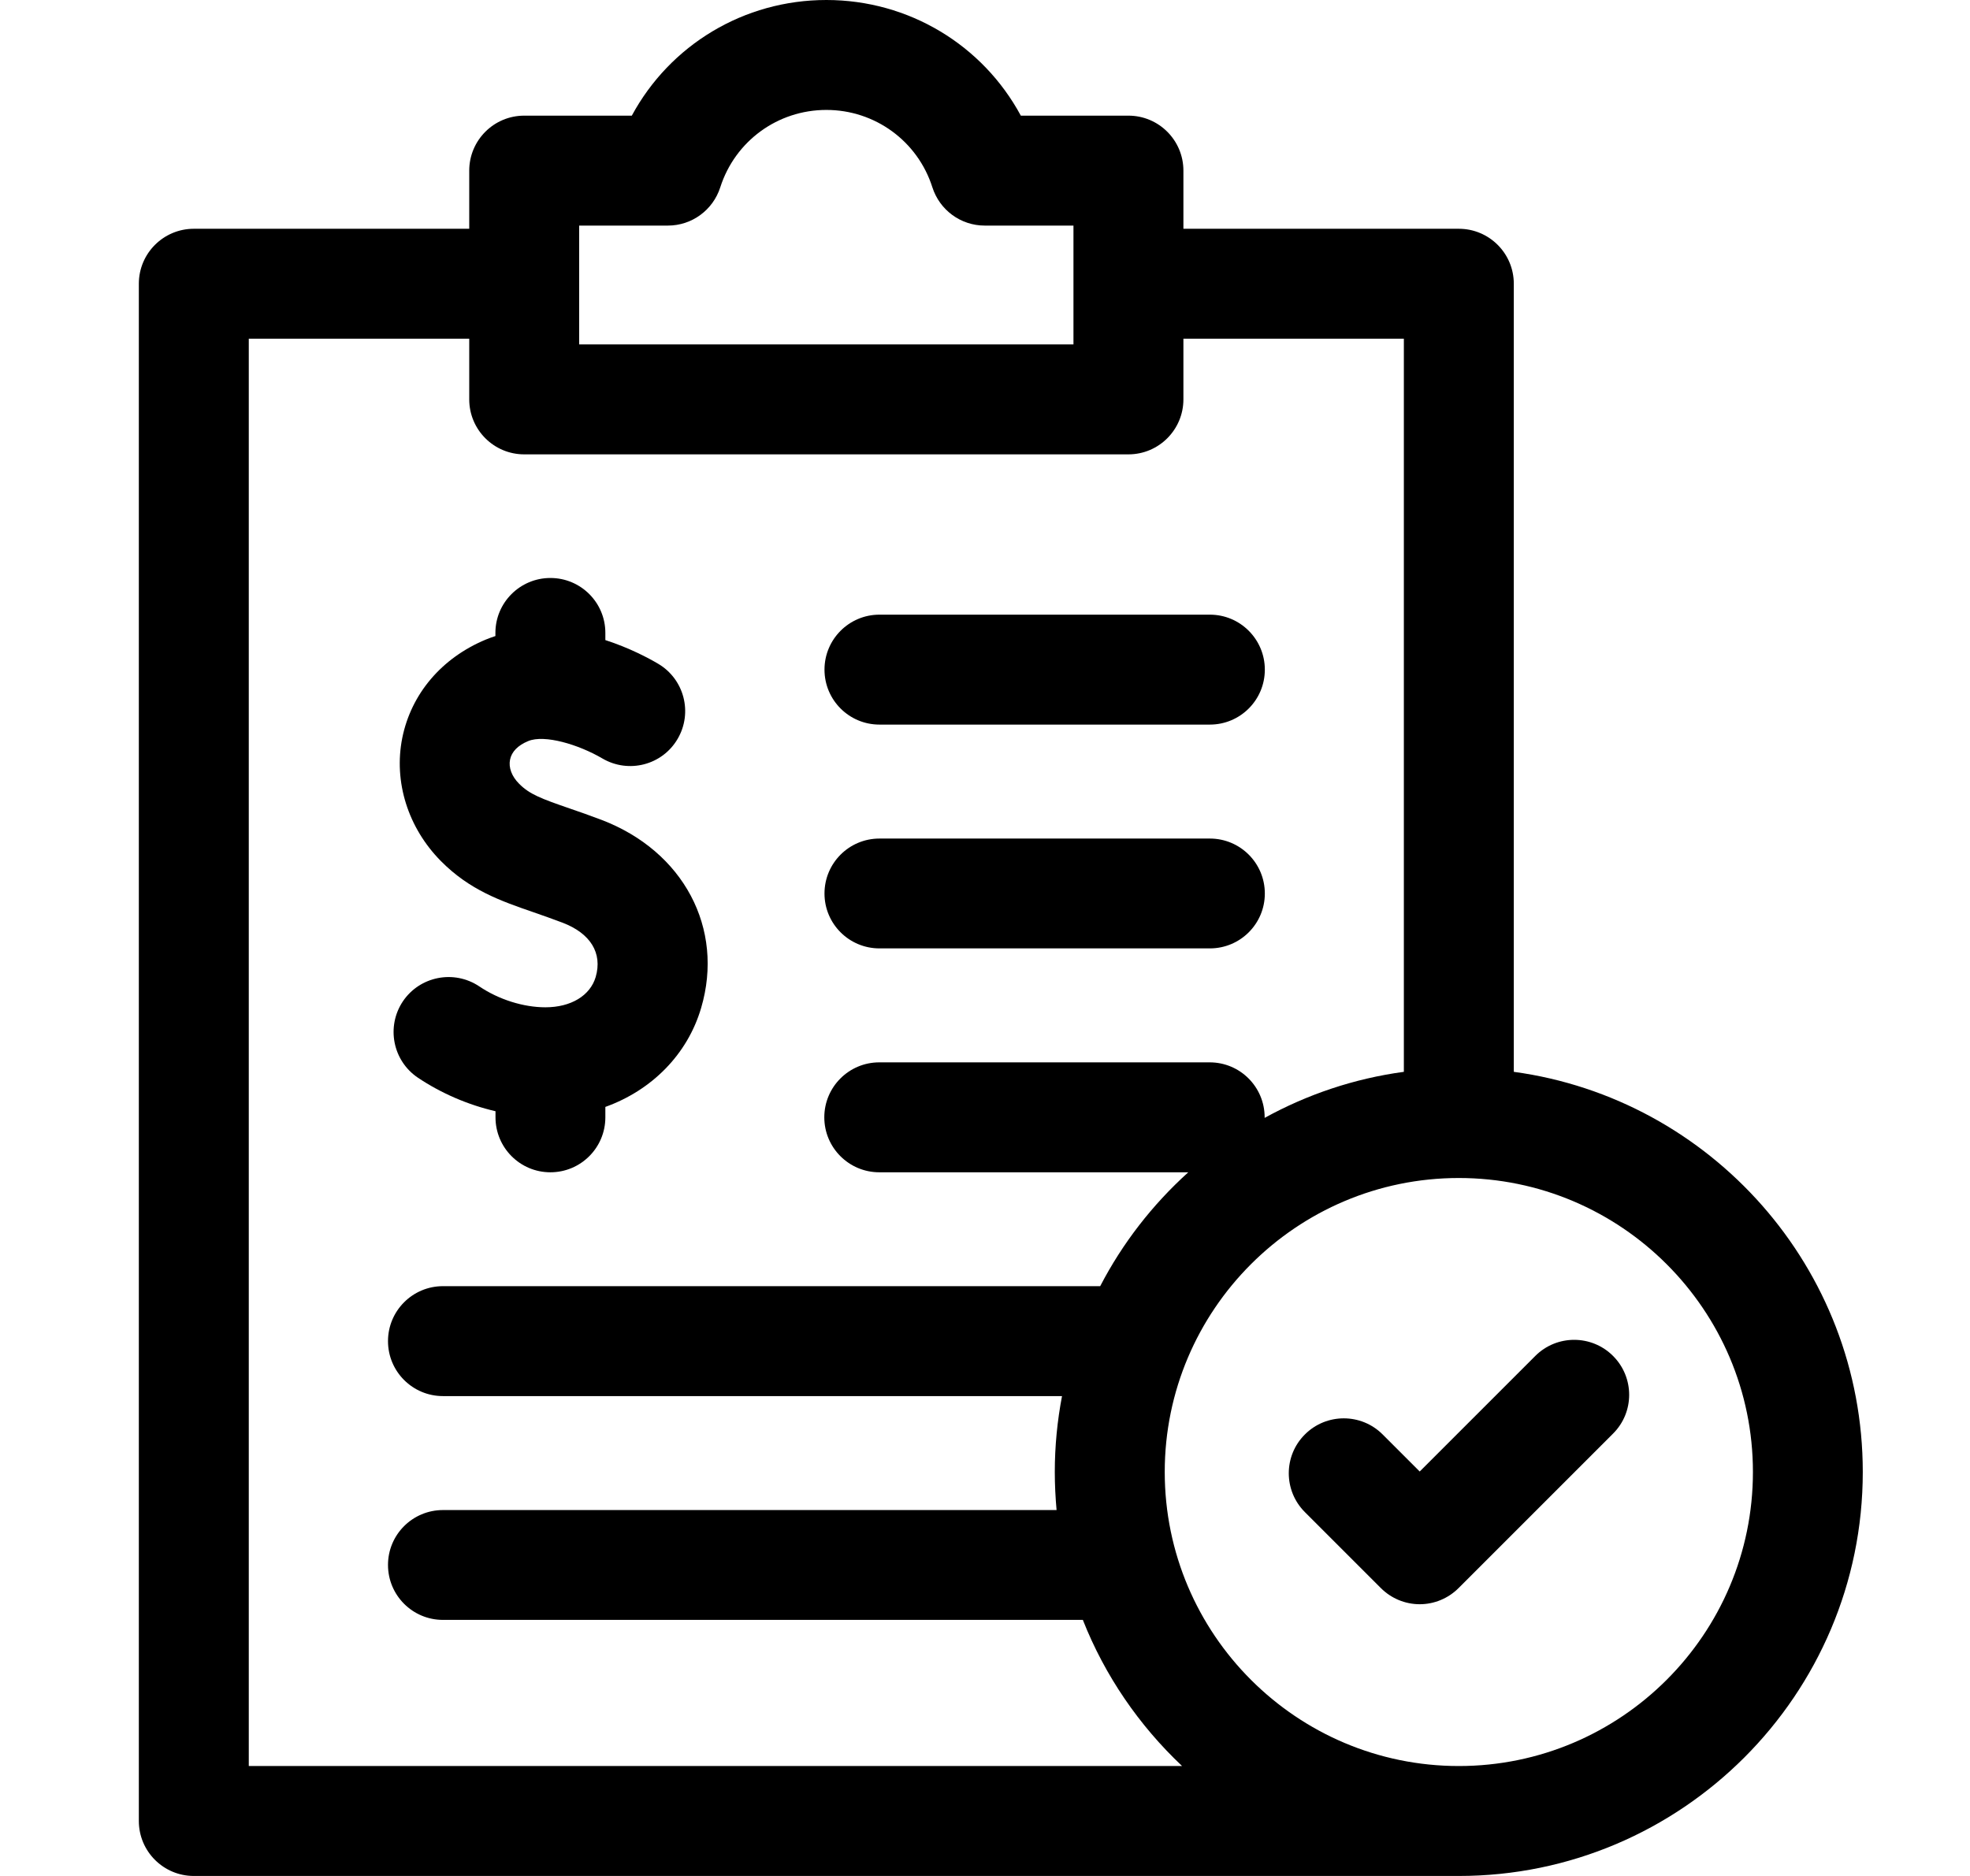
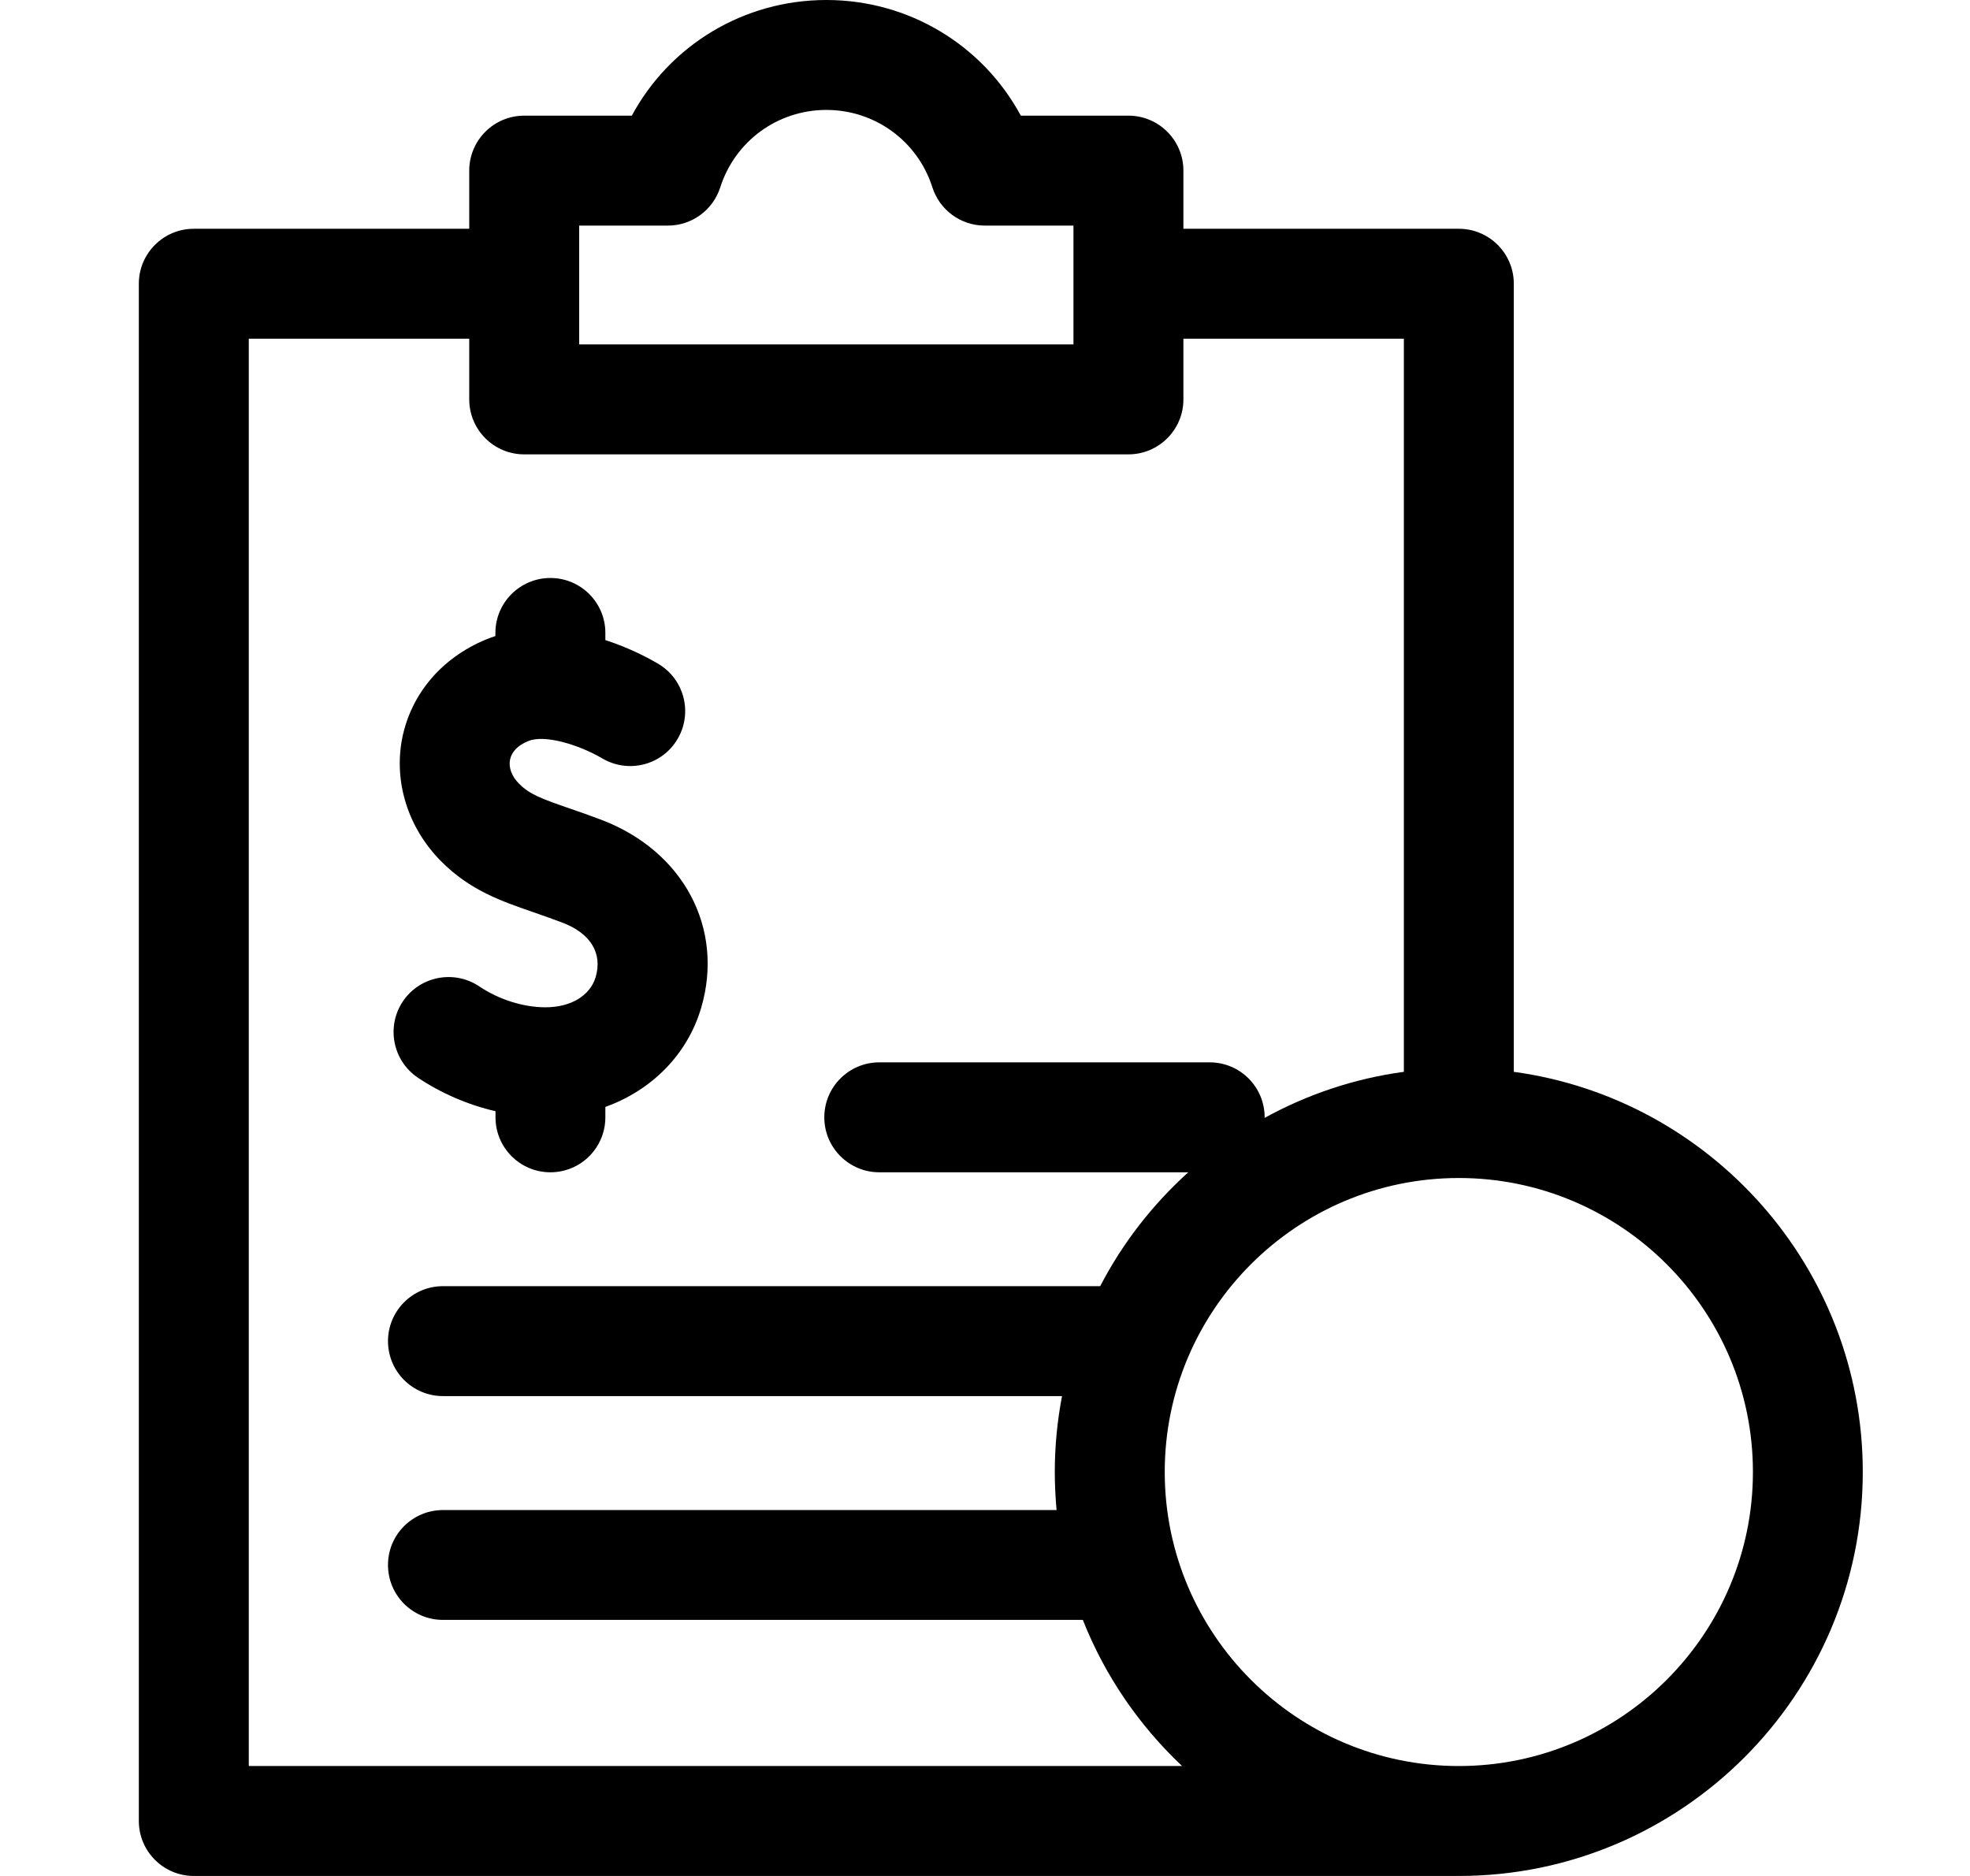
<svg xmlns="http://www.w3.org/2000/svg" width="21" height="20" viewBox="0 0 21 20" fill="none">
  <path d="M5.814 10.739C5.579 10.739 5.316 10.656 5.109 10.516C4.84 10.336 4.476 10.407 4.295 10.675C4.115 10.944 4.186 11.308 4.454 11.489C4.703 11.656 4.989 11.779 5.282 11.847V11.912C5.282 12.236 5.544 12.498 5.867 12.498C6.191 12.498 6.453 12.236 6.453 11.912V11.801C6.946 11.624 7.328 11.243 7.474 10.746C7.724 9.898 7.286 9.073 6.41 8.74C6.284 8.692 6.171 8.653 6.072 8.619C5.771 8.515 5.644 8.468 5.533 8.355C5.455 8.277 5.42 8.183 5.437 8.099C5.454 8.014 5.521 7.946 5.63 7.901C5.804 7.828 6.169 7.938 6.421 8.086C6.701 8.25 7.06 8.157 7.223 7.878C7.387 7.599 7.294 7.24 7.015 7.076C6.915 7.017 6.712 6.908 6.453 6.824V6.747C6.453 6.424 6.191 6.162 5.867 6.162C5.544 6.162 5.281 6.424 5.281 6.747V6.781C5.248 6.792 5.214 6.804 5.18 6.818C4.708 7.014 4.383 7.397 4.288 7.868C4.195 8.335 4.349 8.825 4.7 9.18C5.008 9.491 5.338 9.605 5.688 9.726C5.785 9.76 5.884 9.794 5.994 9.836C6.295 9.95 6.424 10.161 6.35 10.416C6.291 10.615 6.086 10.739 5.814 10.739Z" fill="black" />
-   <path d="M9.375 7.725H12.897C13.221 7.725 13.483 7.463 13.483 7.139C13.483 6.816 13.221 6.553 12.897 6.553H9.375C9.051 6.553 8.789 6.816 8.789 7.139C8.789 7.463 9.051 7.725 9.375 7.725Z" fill="black" />
-   <path d="M9.375 10.111H12.897C13.221 10.111 13.483 9.849 13.483 9.526C13.483 9.202 13.221 8.94 12.897 8.94H9.375C9.051 8.94 8.789 9.202 8.789 9.526C8.789 9.849 9.051 10.111 9.375 10.111Z" fill="black" />
  <path d="M19.857 15.693C19.857 13.517 18.235 11.713 16.137 11.427V3.025C16.137 2.701 15.874 2.439 15.551 2.439H12.615V1.819C12.615 1.496 12.353 1.233 12.029 1.233H10.882C10.476 0.481 9.689 0 8.809 0C7.928 0 7.141 0.481 6.735 1.233H5.588C5.264 1.233 5.002 1.496 5.002 1.819V2.439H2.066C1.743 2.439 1.48 2.701 1.48 3.025V19.414C1.48 19.738 1.743 20 2.066 20H15.551C17.925 20 19.857 18.068 19.857 15.693ZM6.174 2.405H7.12C7.375 2.405 7.6 2.24 7.678 1.997C7.836 1.504 8.29 1.172 8.809 1.172C9.327 1.172 9.782 1.504 9.939 1.997C10.017 2.24 10.242 2.405 10.497 2.405H11.443V3.672H6.174V2.405ZM2.652 18.828V3.611H5.002V4.258C5.002 4.581 5.264 4.844 5.588 4.844H12.029C12.353 4.844 12.615 4.581 12.615 4.258V3.611H14.965V11.427C14.433 11.499 13.933 11.669 13.481 11.918C13.481 11.916 13.481 11.914 13.481 11.912C13.481 11.588 13.219 11.326 12.895 11.326H9.373C9.05 11.326 8.787 11.588 8.787 11.912C8.787 12.236 9.05 12.498 9.373 12.498H12.667C12.286 12.842 11.966 13.253 11.728 13.712H4.722C4.398 13.712 4.136 13.975 4.136 14.298C4.136 14.622 4.398 14.884 4.722 14.884H11.321C11.271 15.146 11.244 15.417 11.244 15.693C11.244 15.83 11.251 15.965 11.263 16.099H4.722C4.398 16.099 4.136 16.361 4.136 16.684C4.136 17.008 4.398 17.27 4.722 17.27H11.543C11.778 17.866 12.143 18.396 12.601 18.828H2.652ZM15.551 18.828C13.822 18.828 12.416 17.422 12.416 15.693C12.416 13.965 13.822 12.559 15.551 12.559C17.279 12.559 18.686 13.965 18.686 15.693C18.686 17.422 17.279 18.828 15.551 18.828Z" fill="black" />
-   <path d="M16.366 14.456L15.134 15.688L14.739 15.293C14.51 15.064 14.139 15.064 13.91 15.293C13.681 15.521 13.681 15.892 13.91 16.121L14.72 16.931C14.83 17.041 14.979 17.103 15.134 17.103C15.289 17.103 15.438 17.041 15.548 16.931L17.195 15.284C17.424 15.056 17.424 14.685 17.195 14.456C16.966 14.227 16.595 14.227 16.366 14.456Z" fill="black" />
</svg>